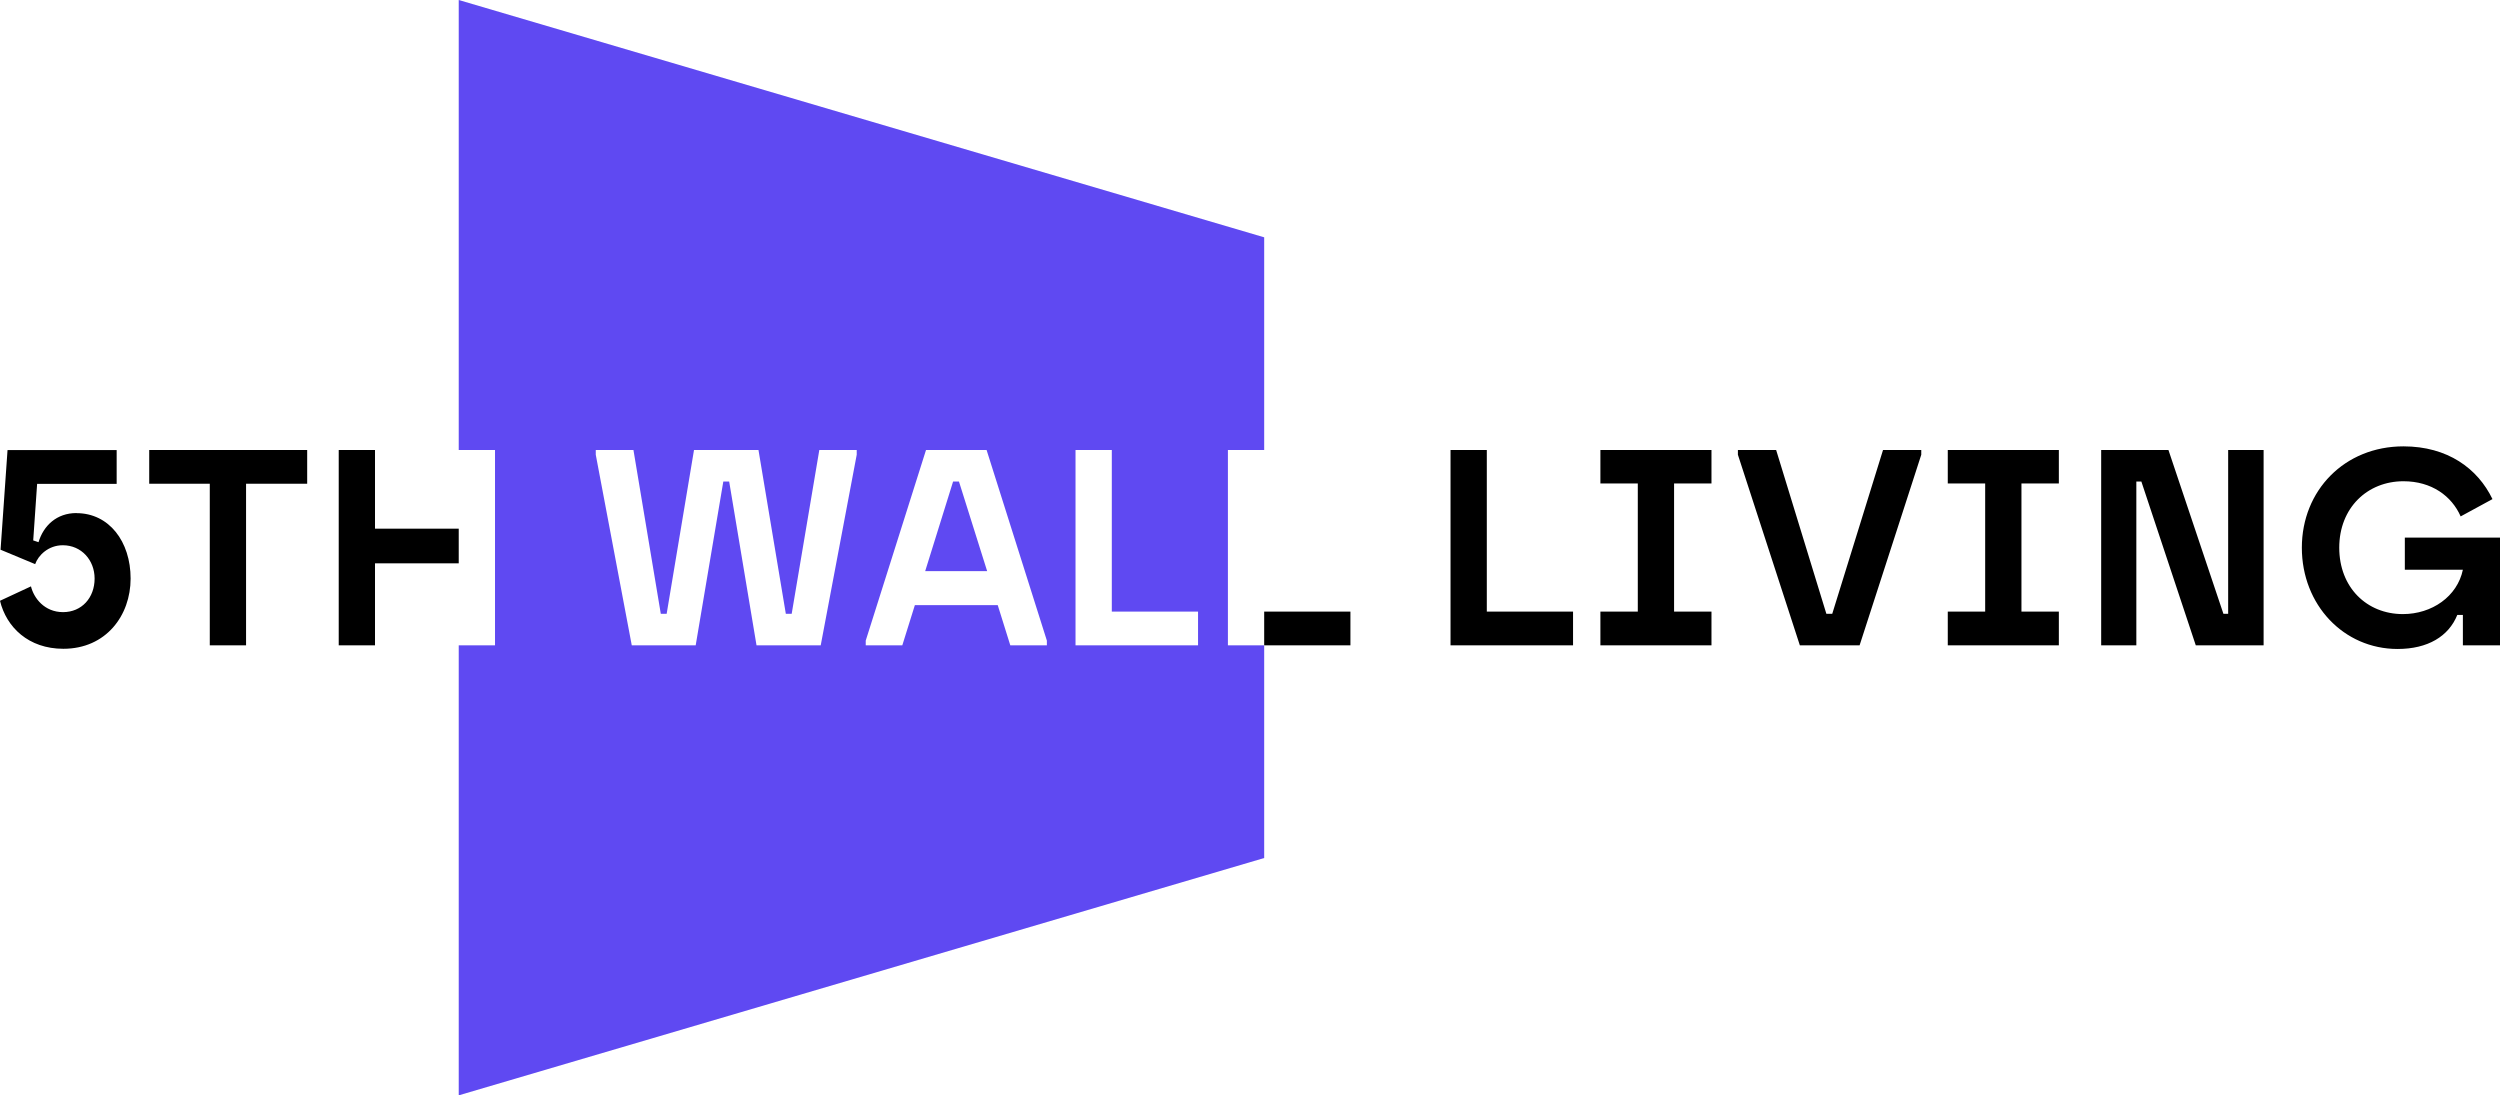
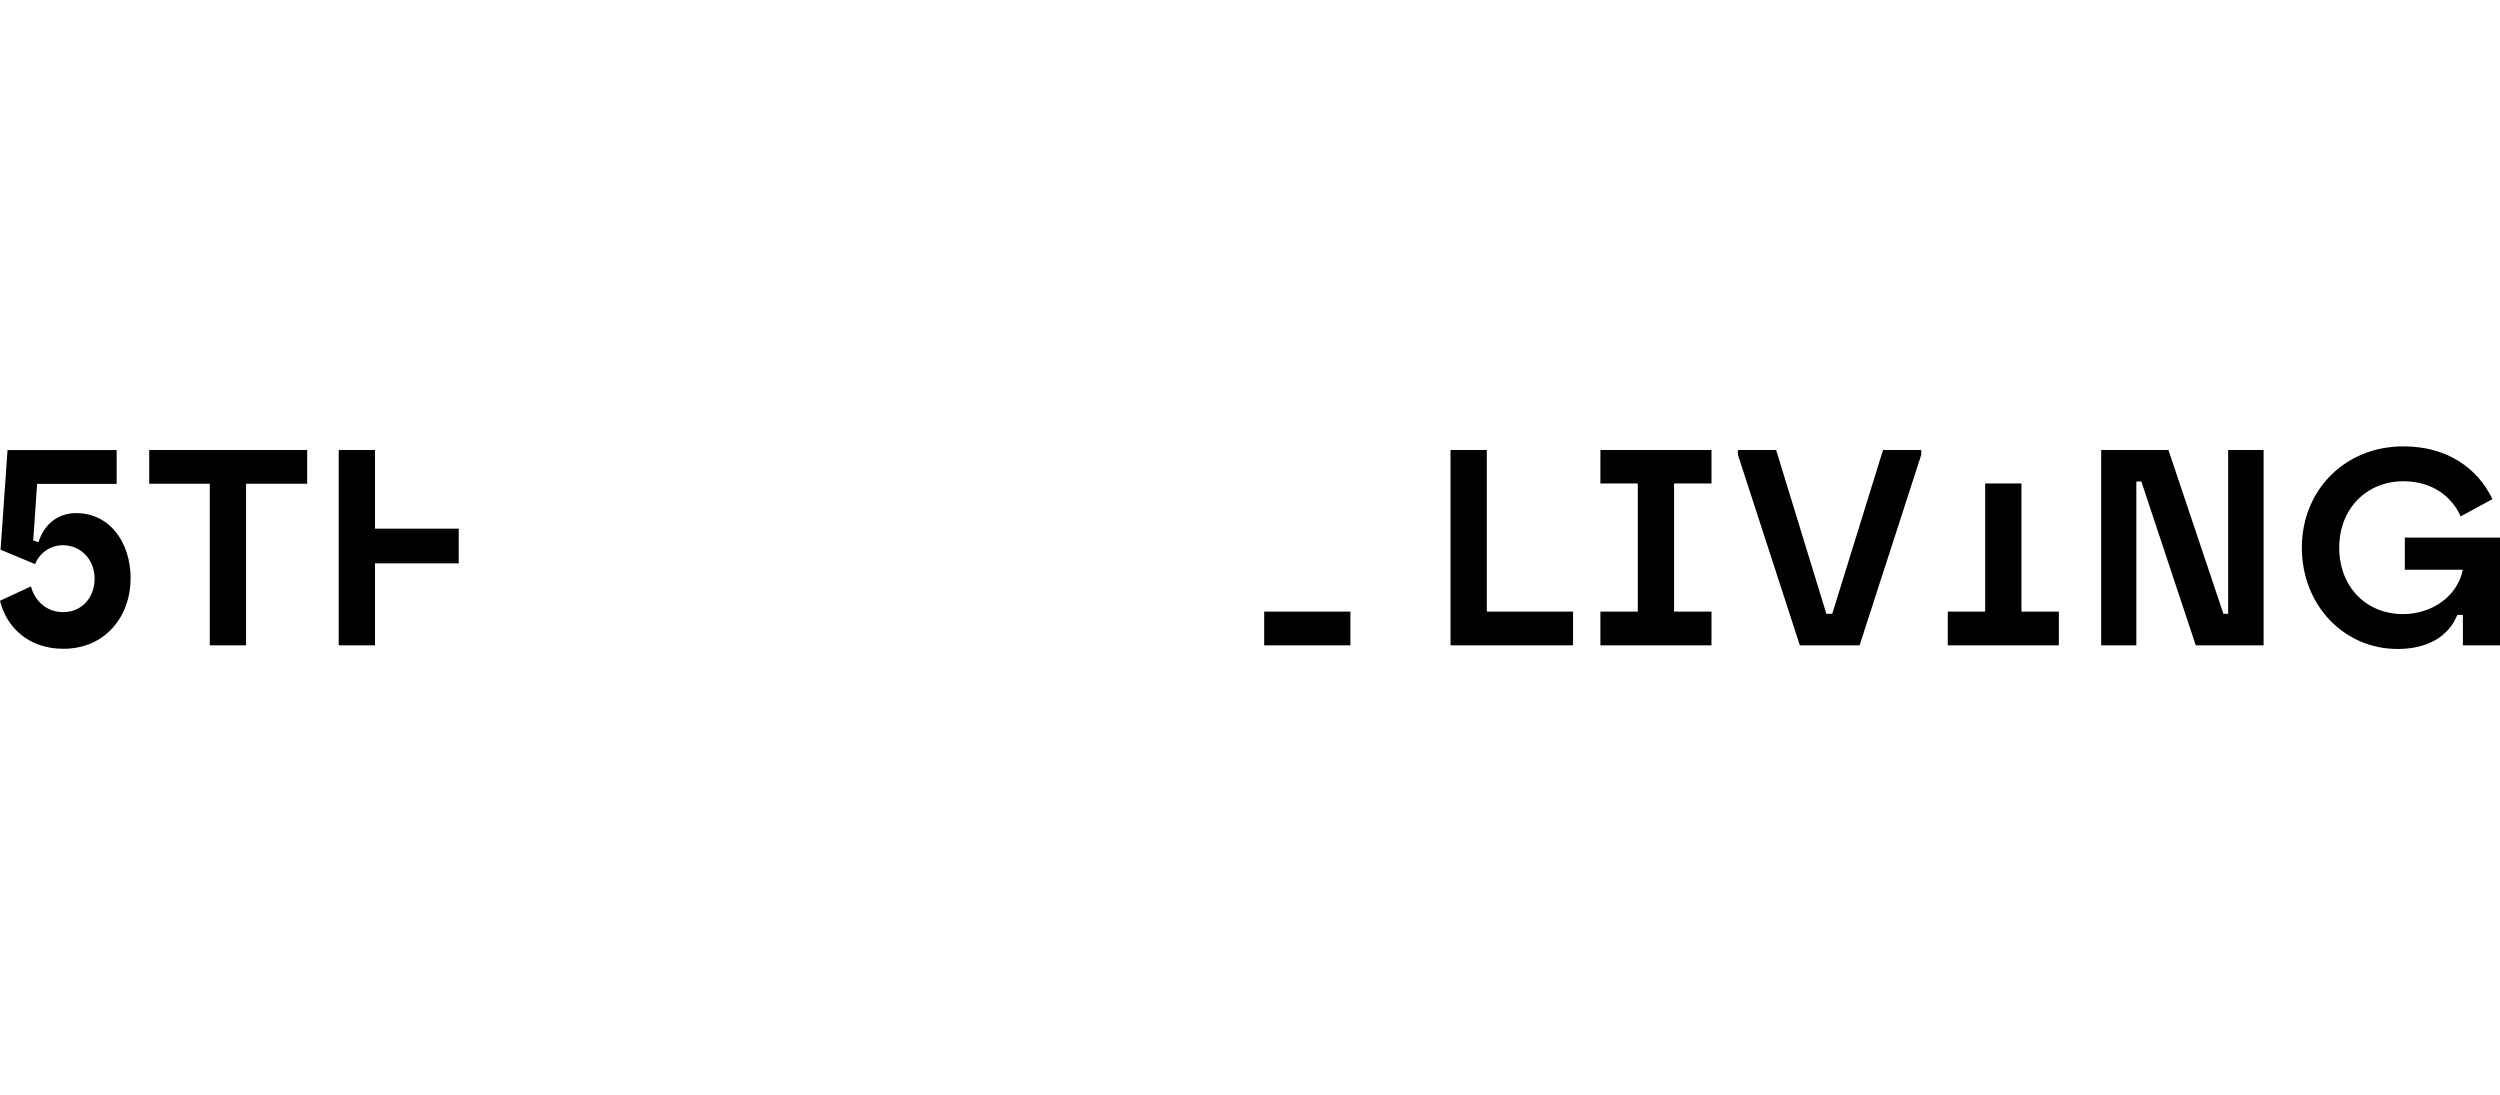
<svg xmlns="http://www.w3.org/2000/svg" id="Calque_1" viewBox="0 0 268.73 117.75">
  <defs>
    <style>.cls-1{fill:#5f49f2;}</style>
  </defs>
-   <path class="cls-1" d="M103.08,51.76l3.03,9.63h-6.66l3-9.63h.63ZM131.99,69.37h3.9v22.86l-86.58,25.51v-48.37h3.9v-21h-3.9V0l86.58,25.51v22.86h-3.9v21ZM92.09,48.37h-4.02l-2.97,17.61h-.63l-2.94-17.61h-6.93l-2.94,17.61h-.63l-2.94-17.61h-4.05v.51l3.87,20.49h6.87l2.97-17.61h.63l2.94,17.61h6.9l3.87-20.49v-.51ZM112.53,68.86l-6.48-20.49h-6.51l-6.48,20.49v.51h3.93l1.35-4.32h8.91l1.35,4.32h3.93v-.51ZM128.78,65.74h-9.27v-17.37h-3.9v21h13.17v-3.63Z" />
-   <path d="M159.82,65.74h9.27v3.63h-13.17v-21h3.9v17.37ZM172.03,51.97h4.02v13.77h-4.02v3.63h11.94v-3.63h-4.02v-13.77h4.02v-3.6h-11.94v3.6ZM196.95,65.98h-.63l-5.4-17.61h-4.11v.51l6.66,20.49h6.42l6.63-20.49v-.51h-4.11l-5.46,17.61ZM209.37,51.97h4.02v13.77h-4.02v3.63h11.94v-3.63h-4.02v-13.77h4.02v-3.6h-11.94v3.6ZM239.51,65.98h-.51l-5.91-17.61h-7.23v21h3.78v-17.61h.54l5.85,17.61h7.29v-21h-3.81v17.61ZM258.5,57.79v3.45h6.24c-.6,2.88-3.33,4.77-6.45,4.77-3.87,0-6.84-2.85-6.84-7.14s3.03-7.14,6.9-7.14c3.03,0,5.19,1.59,6.15,3.78l3.42-1.86c-1.59-3.3-4.83-5.67-9.57-5.67-6.33,0-10.92,4.74-10.92,10.89s4.5,10.89,10.29,10.89c3.24,0,5.49-1.35,6.42-3.66h.6v3.27h3.99v-11.58h-10.23ZM8.22,55.15c-2.13,0-3.54,1.35-4.08,3.13l-.57-.19.42-6.08h8.55v-3.63H.81L.06,59.09l3.72,1.55c.33-.94,1.41-2.03,2.97-2.03,2.01,0,3.42,1.61,3.42,3.58,0,2.06-1.38,3.61-3.39,3.61s-3.15-1.52-3.45-2.77l-3.33,1.55c.69,2.84,3.06,5.16,6.81,5.16,4.59,0,7.23-3.58,7.23-7.55s-2.31-7.03-5.82-7.03ZM16.04,52h6.51v17.37h3.9v-17.37h6.57v-3.63h-16.98v3.63ZM40.31,56.83v-8.46h-3.9v21h3.9v-8.82h9v-3.72h-9ZM135.89,69.37h9.27v-3.63h-9.27v3.63Z" />
+   <path d="M159.82,65.74h9.27v3.63h-13.17v-21h3.9v17.37ZM172.03,51.97h4.02v13.77h-4.02v3.63h11.94v-3.63h-4.02v-13.77h4.02v-3.6h-11.94v3.6ZM196.95,65.98h-.63l-5.4-17.61h-4.11v.51l6.66,20.49h6.42l6.63-20.49v-.51h-4.11l-5.46,17.61ZM209.37,51.97h4.02v13.77h-4.02v3.63h11.94v-3.63h-4.02v-13.77h4.02v-3.6v3.6ZM239.51,65.98h-.51l-5.91-17.61h-7.23v21h3.78v-17.61h.54l5.85,17.61h7.29v-21h-3.81v17.61ZM258.5,57.79v3.45h6.24c-.6,2.88-3.33,4.77-6.45,4.77-3.87,0-6.84-2.85-6.84-7.14s3.03-7.14,6.9-7.14c3.03,0,5.19,1.59,6.15,3.78l3.42-1.86c-1.59-3.3-4.83-5.67-9.57-5.67-6.33,0-10.92,4.74-10.92,10.89s4.5,10.89,10.29,10.89c3.24,0,5.49-1.35,6.42-3.66h.6v3.27h3.99v-11.58h-10.23ZM8.22,55.15c-2.13,0-3.54,1.35-4.08,3.13l-.57-.19.42-6.08h8.55v-3.63H.81L.06,59.09l3.72,1.55c.33-.94,1.41-2.03,2.97-2.03,2.01,0,3.42,1.61,3.42,3.58,0,2.06-1.38,3.61-3.39,3.61s-3.15-1.52-3.45-2.77l-3.33,1.55c.69,2.84,3.06,5.16,6.81,5.16,4.59,0,7.23-3.58,7.23-7.55s-2.31-7.03-5.82-7.03ZM16.04,52h6.51v17.37h3.9v-17.37h6.57v-3.63h-16.98v3.63ZM40.31,56.83v-8.46h-3.9v21h3.9v-8.82h9v-3.72h-9ZM135.89,69.37h9.27v-3.63h-9.27v3.63Z" />
</svg>